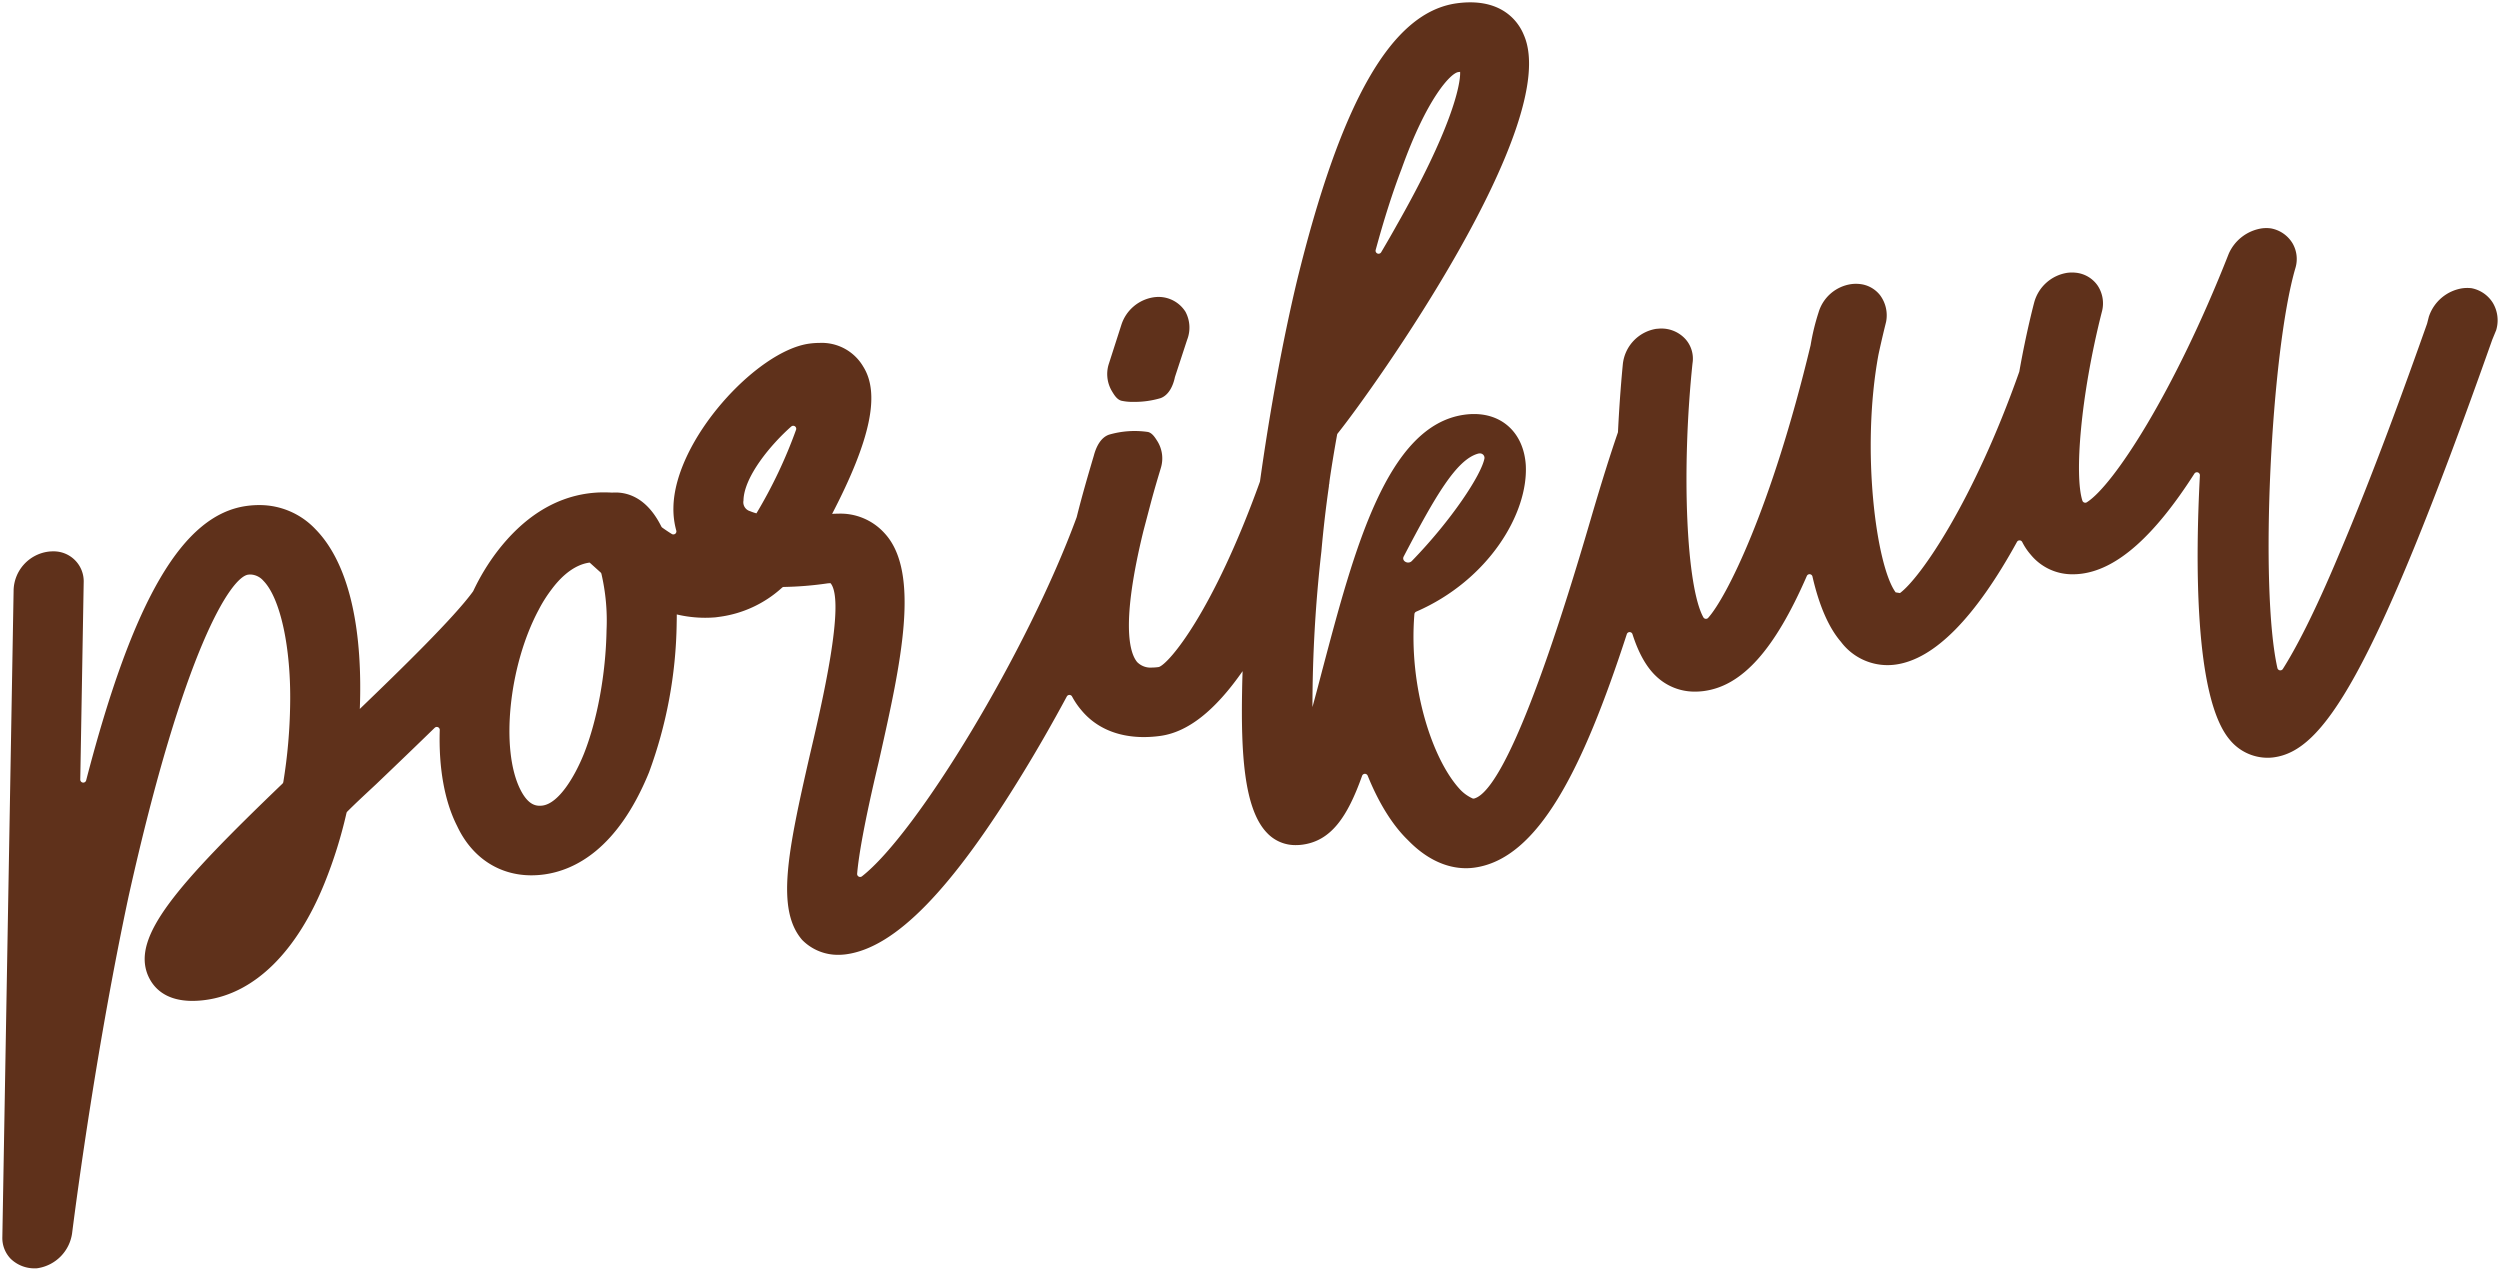
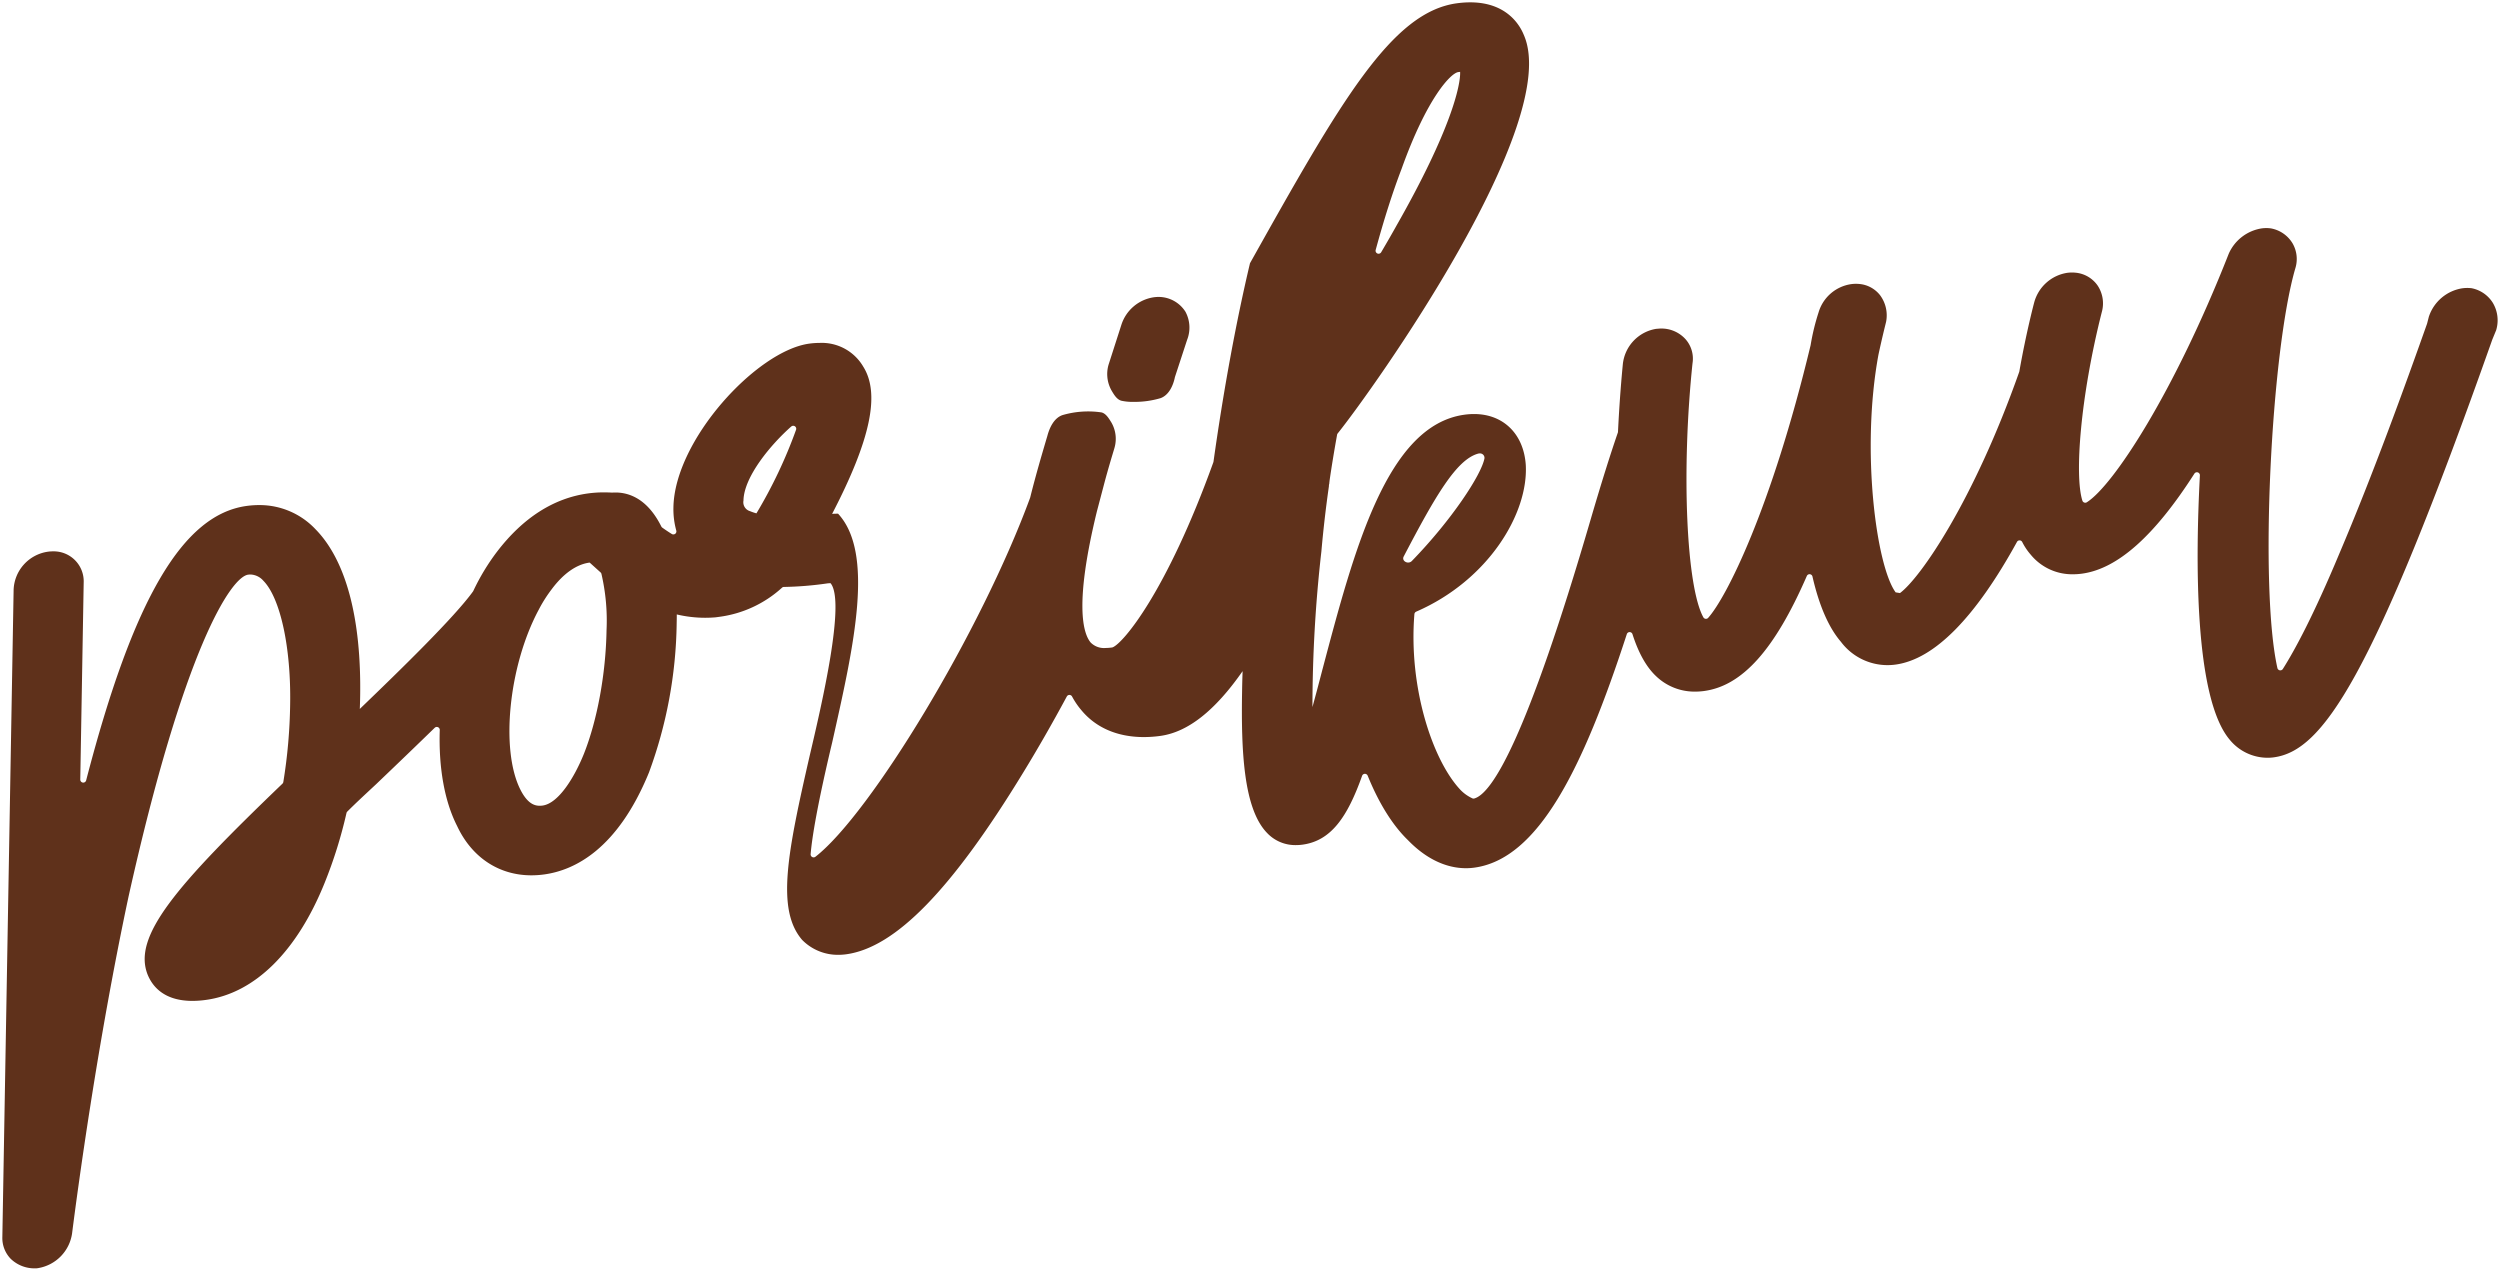
<svg xmlns="http://www.w3.org/2000/svg" width="532.093" height="270.454" viewBox="0 0 532.093 270.454">
-   <path d="M1.782,267.423A6.365,6.365,0,0,1,0,262.812L2.4,124.97a8.509,8.509,0,0,1,7.285-8.045,7.466,7.466,0,0,1,1.069-.074,6.382,6.382,0,0,1,6.557,6.664l-.727,41.914a.637.637,0,0,0,1.255.157c10.051-38.758,20.608-56.533,34.132-58.4A19.411,19.411,0,0,1,54.623,107a16.338,16.338,0,0,1,12.016,5.131c6.515,6.628,9.806,19,9.513,35.769q-.022,1.239-.072,2.486c8.738-8.4,20.08-19.45,24.1-25.01a.811.811,0,0,0,.057-.1,46.653,46.653,0,0,1,5.007-8.3c5.537-7.252,12.067-11.444,19.407-12.455a24.838,24.838,0,0,1,3.417-.224c.573,0,1.15.017,1.725.05.235-.02.469-.025.7-.025,2.837,0,6.791,1.274,9.758,7.233a.7.7,0,0,0,.2.238c.688.495,1.364.944,2.03,1.357a.643.643,0,0,0,.955-.73,17.07,17.07,0,0,1-.606-4.937c.248-14.34,17.7-33.3,28.892-34.843a16.7,16.7,0,0,1,2.213-.155,10.227,10.227,0,0,1,9.309,5.072c3.6,5.766,1.569,15.506-6.639,31.316.427-.031.851-.044,1.265-.044a12.633,12.633,0,0,1,9.9,4.166c7.764,8.377,3.36,28.077-.9,47.128l-.356,1.583c-3.167,13.3-4.281,20.183-4.581,23.75a.636.636,0,0,0,1.024.558c11.718-9.148,35.186-47.8,45.693-76.416l.02-.066c1.1-4.432,2.4-8.889,3.634-13.044.476-1.807,1.421-3.841,3.224-4.47a19.526,19.526,0,0,1,8.309-.577c.944.235,1.533,1.227,2.075,2.091a6.939,6.939,0,0,1,.682,5.487l-.124.42c-.532,1.765-1.249,4.156-1.984,6.9l-1.625,6.17c-4.852,19.854-2.92,26-1.335,27.9a3.978,3.978,0,0,0,3.17,1.172,10.2,10.2,0,0,0,1.334-.1.729.729,0,0,0,.171-.036c2.21-.821,11.48-11.748,21.448-39.4a.792.792,0,0,0,.03-.13c2.131-15.193,4.815-29.787,7.764-42.223C284.86,21.018,295.69,2.116,309.531.207A21.041,21.041,0,0,1,312.414,0c7.781,0,10.577,4.863,11.417,6.954,8.275,18.848-32.272,75.654-39.623,84.8a.587.587,0,0,0-.126.282c-.645,3.578-1.17,6.8-1.606,9.812-.008.119-.022.232-.041.342l0,.16-.027.105a2.666,2.666,0,0,0-.067.422V103l-.018.122c-.651,4.565-1.183,9.193-1.584,13.754a293.689,293.689,0,0,0-1.9,33.116c.74-2.7,1.465-5.445,2.141-8.057l.047-.169c6.736-25.433,13.7-51.733,30.156-54a14.985,14.985,0,0,1,2.051-.143c6.235,0,10.557,4.241,11.007,10.806.592,10.328-7.949,24.568-23.317,31.251a.645.645,0,0,0-.387.533c-1.27,15.591,3.866,31.1,9.787,37.386a8.381,8.381,0,0,0,2.578,1.829.6.6,0,0,0,.381.02c3.776-1.061,11.1-12.527,24.822-59.577,2.219-7.57,4.1-13.563,5.736-18.307a.6.6,0,0,0,.03-.174c.315-6.562.779-11.822,1.031-14.4a8.51,8.51,0,0,1,7.1-7.5l.852-.066.177,0a6.915,6.915,0,0,1,5.233,2.293,6.245,6.245,0,0,1,1.467,5.1c-2.417,23.111-1.293,47.541,2.3,54.059a.633.633,0,0,0,1.03.127c3.869-4.313,13.419-23.134,21.8-58.01l.008-.039a47.449,47.449,0,0,1,1.69-6.966,8.515,8.515,0,0,1,6.932-6.014,7.548,7.548,0,0,1,1.026-.07c.254,0,.507.014.755.039a6.316,6.316,0,0,1,4.373,2.382,7.185,7.185,0,0,1,1.319,5.49l-.026.136c-.013.072-.058.254-.129.541-.238.959-.792,3.2-1.5,6.471-3.757,20.324-.471,45.013,3.655,50.614l.92.15c4.359-3.23,15.661-19.548,25.383-47.081a.521.521,0,0,0,.027-.1c1.445-8.223,3.106-14.481,3.179-14.746a8.66,8.66,0,0,1,7-6.231,7.459,7.459,0,0,1,1.022-.069,6.891,6.891,0,0,1,.757.039,6.43,6.43,0,0,1,4.7,2.738,6.845,6.845,0,0,1,.893,5.626c-4.6,18.166-5.821,34.885-4.138,40.145a.639.639,0,0,0,.952.351C449.319,102.816,462.267,83,473.861,53.5a9.224,9.224,0,0,1,6.992-5.388,7.487,7.487,0,0,1,1.014-.069,6.593,6.593,0,0,1,.976.069l.151.028a6.8,6.8,0,0,1,4.452,3.161,6.66,6.66,0,0,1,.582,5.318c-5.174,17.779-7.659,67.874-3.813,85.059a.638.638,0,0,0,1.16.205c2.52-3.974,6.463-11.264,11.964-24.413,7.228-16.962,14.138-36.095,18.722-49.053l.017-.053.386-1.506.036-.094a8.96,8.96,0,0,1,7.045-5.9,7.942,7.942,0,0,1,1.9-.033l.114.011.109.025a6.871,6.871,0,0,1,4.411,3.111,7.259,7.259,0,0,1,.737,5.661l-.034.124-.831,2.023c-25.763,72.881-36.217,87.48-46.474,88.9a9.888,9.888,0,0,1-1.38.094,10.43,10.43,0,0,1-8.065-3.882c-7.523-8.982-7.263-38.277-6.313-56.217a.636.636,0,0,0-1.176-.365c-8.48,13.248-16.337,20.233-23.874,21.272a14.165,14.165,0,0,1-1.964.138,11.389,11.389,0,0,1-8.994-4.174,12.827,12.827,0,0,1-1.81-2.7.633.633,0,0,0-1.12-.006c-8.912,16.191-17.585,24.963-25.825,26.1a12.834,12.834,0,0,1-1.726.119,12.388,12.388,0,0,1-9.909-4.963c-2.609-3.034-4.641-7.7-6.064-13.908a.636.636,0,0,0-1.2-.1c-6.845,15.716-13.727,23.355-21.838,24.474a13.813,13.813,0,0,1-1.9.133,11.8,11.8,0,0,1-8.38-3.321c-2.049-1.948-3.7-4.894-4.988-8.905a.633.633,0,0,0-1.207,0c-9.367,28.762-18.829,47.813-32.431,49.688a12.968,12.968,0,0,1-1.794.124c-4.31,0-8.582-2.067-12.353-5.971-3.263-3.15-6.212-7.891-8.567-13.709a.636.636,0,0,0-1.191.008c-3.152,8.855-6.637,13.825-12.657,14.654a10.514,10.514,0,0,1-1.451.1,8.24,8.24,0,0,1-6.081-2.545c-5.081-5.17-5.575-17.633-5.354-30.334q.032-2.1.107-4.144c-5.894,8.449-11.654,12.974-17.5,13.781a25.7,25.7,0,0,1-3.514.249c-5.653,0-10.278-2.011-13.378-5.813a16.29,16.29,0,0,1-1.914-2.838.636.636,0,0,0-1.114.022c-3.086,5.728-6.25,11.25-9.284,16.2-15.21,24.93-27.175,37.214-37.656,38.659a12.608,12.608,0,0,1-1.669.116,10.642,10.642,0,0,1-7.611-3.069l-.1-.1c-5.565-6.457-3.136-18.545,1.633-39.353,2.5-10.648,7.67-32.71,4.406-36.573l-.1,0a5.17,5.17,0,0,0-.7.058,72.038,72.038,0,0,1-9.127.738.575.575,0,0,0-.4.16,24.583,24.583,0,0,1-13.422,6.211l-.744.1c-.795.064-1.48.091-2.166.091a26.187,26.187,0,0,1-6.068-.71c0,.746-.013,1.4-.024,1.959a95.226,95.226,0,0,1-5.894,31.677c-6.673,16.315-15.8,20.8-22.29,21.7a20.25,20.25,0,0,1-2.746.19c-6.928,0-12.688-3.832-15.807-10.513-2.67-5.249-3.934-12.348-3.686-20.4a.633.633,0,0,0-1.072-.49c-3.539,3.448-7.634,7.389-12.518,12.052l-1.183,1.1c-1.672,1.561-3.262,3.042-4.909,4.686a.639.639,0,0,0-.171.307,96.974,96.974,0,0,1-4.639,14.84c-5.9,14.644-14.873,23.5-25.259,24.932a21.088,21.088,0,0,1-2.89.213c-6.013,0-8.5-3.048-9.538-5.6-3.2-8.131,5.83-18.683,28.693-40.628a.655.655,0,0,0,.191-.362,112.3,112.3,0,0,0,1.452-16.55c.209-12.043-2.079-22.6-5.7-26.283a3.821,3.821,0,0,0-2.749-1.329,3.628,3.628,0,0,0-.489.034c-3.634.5-13.635,15.472-25.463,68.545C20.2,221.6,16.017,252.8,14.892,261.618l-.047.37a8.744,8.744,0,0,1-7.214,7.41l-.367.052-.229,0A7.266,7.266,0,0,1,1.782,267.423ZM124.947,119.245c-2.765.381-5.531,2.33-8,5.631a30.085,30.085,0,0,0-2.585,4.009l-.219.419c-6.36,11.886-8.175,29.765-3.882,38.264,1.549,3.073,3.088,3.426,4.111,3.426a4.622,4.622,0,0,0,.608-.041c3.4-.469,6.778-6,8.8-11.016,2.852-7.192,4.654-17.017,4.813-26.267a44.183,44.183,0,0,0-1.089-12.049.628.628,0,0,0-.19-.3l-2.313-2.084ZM314.1,96.05c-4.609,1.257-9.109,9.021-15.844,21.9-.5.958.952,1.757,1.735.953,8.479-8.717,14.823-18.382,15.458-21.855a.952.952,0,0,0-1.028-1.043A1.216,1.216,0,0,0,314.1,96.05ZM167.894,90.287c-4.3,3.8-10.065,10.676-10.154,15.743a1.969,1.969,0,0,0,1.4,2.266,10.826,10.826,0,0,0,1.357.464,101.406,101.406,0,0,0,8.439-17.8.639.639,0,0,0-1.037-.672ZM309.872,14.843c-1.616.221-6.689,5.551-12.067,20.608-1.893,4.94-3.733,10.707-5.51,17.247a.641.641,0,0,0,1.166.5c1.19-2.011,2.313-3.967,3.357-5.843C308.276,27.215,310.39,17.674,310.268,14.8,310.143,14.807,310.013,14.82,309.872,14.843ZM238.213,84.8c-.993-.246-1.581-1.257-2.1-2.122a7.117,7.117,0,0,1-.668-5.562l2.721-8.468a8.568,8.568,0,0,1,6.876-5.874,8.206,8.206,0,0,1,1.1-.077,6.782,6.782,0,0,1,5.664,3.15,7.134,7.134,0,0,1,.351,6l-2.592,7.918c-.346,1.721-1.241,3.815-3.053,4.476a19.51,19.51,0,0,1-5.75.794A11.262,11.262,0,0,1,238.213,84.8Z" transform="translate(0.5 0.5)" fill="#5f311b" stroke="rgba(0,0,0,0)" stroke-width="1" />
+   <path d="M1.782,267.423A6.365,6.365,0,0,1,0,262.812L2.4,124.97a8.509,8.509,0,0,1,7.285-8.045,7.466,7.466,0,0,1,1.069-.074,6.382,6.382,0,0,1,6.557,6.664l-.727,41.914a.637.637,0,0,0,1.255.157c10.051-38.758,20.608-56.533,34.132-58.4A19.411,19.411,0,0,1,54.623,107a16.338,16.338,0,0,1,12.016,5.131c6.515,6.628,9.806,19,9.513,35.769q-.022,1.239-.072,2.486c8.738-8.4,20.08-19.45,24.1-25.01a.811.811,0,0,0,.057-.1,46.653,46.653,0,0,1,5.007-8.3c5.537-7.252,12.067-11.444,19.407-12.455a24.838,24.838,0,0,1,3.417-.224c.573,0,1.15.017,1.725.05.235-.02.469-.025.7-.025,2.837,0,6.791,1.274,9.758,7.233a.7.7,0,0,0,.2.238c.688.495,1.364.944,2.03,1.357a.643.643,0,0,0,.955-.73,17.07,17.07,0,0,1-.606-4.937c.248-14.34,17.7-33.3,28.892-34.843a16.7,16.7,0,0,1,2.213-.155,10.227,10.227,0,0,1,9.309,5.072c3.6,5.766,1.569,15.506-6.639,31.316.427-.031.851-.044,1.265-.044c7.764,8.377,3.36,28.077-.9,47.128l-.356,1.583c-3.167,13.3-4.281,20.183-4.581,23.75a.636.636,0,0,0,1.024.558c11.718-9.148,35.186-47.8,45.693-76.416l.02-.066c1.1-4.432,2.4-8.889,3.634-13.044.476-1.807,1.421-3.841,3.224-4.47a19.526,19.526,0,0,1,8.309-.577c.944.235,1.533,1.227,2.075,2.091a6.939,6.939,0,0,1,.682,5.487l-.124.42c-.532,1.765-1.249,4.156-1.984,6.9l-1.625,6.17c-4.852,19.854-2.92,26-1.335,27.9a3.978,3.978,0,0,0,3.17,1.172,10.2,10.2,0,0,0,1.334-.1.729.729,0,0,0,.171-.036c2.21-.821,11.48-11.748,21.448-39.4a.792.792,0,0,0,.03-.13c2.131-15.193,4.815-29.787,7.764-42.223C284.86,21.018,295.69,2.116,309.531.207A21.041,21.041,0,0,1,312.414,0c7.781,0,10.577,4.863,11.417,6.954,8.275,18.848-32.272,75.654-39.623,84.8a.587.587,0,0,0-.126.282c-.645,3.578-1.17,6.8-1.606,9.812-.008.119-.022.232-.041.342l0,.16-.027.105a2.666,2.666,0,0,0-.067.422V103l-.018.122c-.651,4.565-1.183,9.193-1.584,13.754a293.689,293.689,0,0,0-1.9,33.116c.74-2.7,1.465-5.445,2.141-8.057l.047-.169c6.736-25.433,13.7-51.733,30.156-54a14.985,14.985,0,0,1,2.051-.143c6.235,0,10.557,4.241,11.007,10.806.592,10.328-7.949,24.568-23.317,31.251a.645.645,0,0,0-.387.533c-1.27,15.591,3.866,31.1,9.787,37.386a8.381,8.381,0,0,0,2.578,1.829.6.6,0,0,0,.381.02c3.776-1.061,11.1-12.527,24.822-59.577,2.219-7.57,4.1-13.563,5.736-18.307a.6.6,0,0,0,.03-.174c.315-6.562.779-11.822,1.031-14.4a8.51,8.51,0,0,1,7.1-7.5l.852-.066.177,0a6.915,6.915,0,0,1,5.233,2.293,6.245,6.245,0,0,1,1.467,5.1c-2.417,23.111-1.293,47.541,2.3,54.059a.633.633,0,0,0,1.03.127c3.869-4.313,13.419-23.134,21.8-58.01l.008-.039a47.449,47.449,0,0,1,1.69-6.966,8.515,8.515,0,0,1,6.932-6.014,7.548,7.548,0,0,1,1.026-.07c.254,0,.507.014.755.039a6.316,6.316,0,0,1,4.373,2.382,7.185,7.185,0,0,1,1.319,5.49l-.026.136c-.013.072-.058.254-.129.541-.238.959-.792,3.2-1.5,6.471-3.757,20.324-.471,45.013,3.655,50.614l.92.15c4.359-3.23,15.661-19.548,25.383-47.081a.521.521,0,0,0,.027-.1c1.445-8.223,3.106-14.481,3.179-14.746a8.66,8.66,0,0,1,7-6.231,7.459,7.459,0,0,1,1.022-.069,6.891,6.891,0,0,1,.757.039,6.43,6.43,0,0,1,4.7,2.738,6.845,6.845,0,0,1,.893,5.626c-4.6,18.166-5.821,34.885-4.138,40.145a.639.639,0,0,0,.952.351C449.319,102.816,462.267,83,473.861,53.5a9.224,9.224,0,0,1,6.992-5.388,7.487,7.487,0,0,1,1.014-.069,6.593,6.593,0,0,1,.976.069l.151.028a6.8,6.8,0,0,1,4.452,3.161,6.66,6.66,0,0,1,.582,5.318c-5.174,17.779-7.659,67.874-3.813,85.059a.638.638,0,0,0,1.16.205c2.52-3.974,6.463-11.264,11.964-24.413,7.228-16.962,14.138-36.095,18.722-49.053l.017-.053.386-1.506.036-.094a8.96,8.96,0,0,1,7.045-5.9,7.942,7.942,0,0,1,1.9-.033l.114.011.109.025a6.871,6.871,0,0,1,4.411,3.111,7.259,7.259,0,0,1,.737,5.661l-.034.124-.831,2.023c-25.763,72.881-36.217,87.48-46.474,88.9a9.888,9.888,0,0,1-1.38.094,10.43,10.43,0,0,1-8.065-3.882c-7.523-8.982-7.263-38.277-6.313-56.217a.636.636,0,0,0-1.176-.365c-8.48,13.248-16.337,20.233-23.874,21.272a14.165,14.165,0,0,1-1.964.138,11.389,11.389,0,0,1-8.994-4.174,12.827,12.827,0,0,1-1.81-2.7.633.633,0,0,0-1.12-.006c-8.912,16.191-17.585,24.963-25.825,26.1a12.834,12.834,0,0,1-1.726.119,12.388,12.388,0,0,1-9.909-4.963c-2.609-3.034-4.641-7.7-6.064-13.908a.636.636,0,0,0-1.2-.1c-6.845,15.716-13.727,23.355-21.838,24.474a13.813,13.813,0,0,1-1.9.133,11.8,11.8,0,0,1-8.38-3.321c-2.049-1.948-3.7-4.894-4.988-8.905a.633.633,0,0,0-1.207,0c-9.367,28.762-18.829,47.813-32.431,49.688a12.968,12.968,0,0,1-1.794.124c-4.31,0-8.582-2.067-12.353-5.971-3.263-3.15-6.212-7.891-8.567-13.709a.636.636,0,0,0-1.191.008c-3.152,8.855-6.637,13.825-12.657,14.654a10.514,10.514,0,0,1-1.451.1,8.24,8.24,0,0,1-6.081-2.545c-5.081-5.17-5.575-17.633-5.354-30.334q.032-2.1.107-4.144c-5.894,8.449-11.654,12.974-17.5,13.781a25.7,25.7,0,0,1-3.514.249c-5.653,0-10.278-2.011-13.378-5.813a16.29,16.29,0,0,1-1.914-2.838.636.636,0,0,0-1.114.022c-3.086,5.728-6.25,11.25-9.284,16.2-15.21,24.93-27.175,37.214-37.656,38.659a12.608,12.608,0,0,1-1.669.116,10.642,10.642,0,0,1-7.611-3.069l-.1-.1c-5.565-6.457-3.136-18.545,1.633-39.353,2.5-10.648,7.67-32.71,4.406-36.573l-.1,0a5.17,5.17,0,0,0-.7.058,72.038,72.038,0,0,1-9.127.738.575.575,0,0,0-.4.16,24.583,24.583,0,0,1-13.422,6.211l-.744.1c-.795.064-1.48.091-2.166.091a26.187,26.187,0,0,1-6.068-.71c0,.746-.013,1.4-.024,1.959a95.226,95.226,0,0,1-5.894,31.677c-6.673,16.315-15.8,20.8-22.29,21.7a20.25,20.25,0,0,1-2.746.19c-6.928,0-12.688-3.832-15.807-10.513-2.67-5.249-3.934-12.348-3.686-20.4a.633.633,0,0,0-1.072-.49c-3.539,3.448-7.634,7.389-12.518,12.052l-1.183,1.1c-1.672,1.561-3.262,3.042-4.909,4.686a.639.639,0,0,0-.171.307,96.974,96.974,0,0,1-4.639,14.84c-5.9,14.644-14.873,23.5-25.259,24.932a21.088,21.088,0,0,1-2.89.213c-6.013,0-8.5-3.048-9.538-5.6-3.2-8.131,5.83-18.683,28.693-40.628a.655.655,0,0,0,.191-.362,112.3,112.3,0,0,0,1.452-16.55c.209-12.043-2.079-22.6-5.7-26.283a3.821,3.821,0,0,0-2.749-1.329,3.628,3.628,0,0,0-.489.034c-3.634.5-13.635,15.472-25.463,68.545C20.2,221.6,16.017,252.8,14.892,261.618l-.047.37a8.744,8.744,0,0,1-7.214,7.41l-.367.052-.229,0A7.266,7.266,0,0,1,1.782,267.423ZM124.947,119.245c-2.765.381-5.531,2.33-8,5.631a30.085,30.085,0,0,0-2.585,4.009l-.219.419c-6.36,11.886-8.175,29.765-3.882,38.264,1.549,3.073,3.088,3.426,4.111,3.426a4.622,4.622,0,0,0,.608-.041c3.4-.469,6.778-6,8.8-11.016,2.852-7.192,4.654-17.017,4.813-26.267a44.183,44.183,0,0,0-1.089-12.049.628.628,0,0,0-.19-.3l-2.313-2.084ZM314.1,96.05c-4.609,1.257-9.109,9.021-15.844,21.9-.5.958.952,1.757,1.735.953,8.479-8.717,14.823-18.382,15.458-21.855a.952.952,0,0,0-1.028-1.043A1.216,1.216,0,0,0,314.1,96.05ZM167.894,90.287c-4.3,3.8-10.065,10.676-10.154,15.743a1.969,1.969,0,0,0,1.4,2.266,10.826,10.826,0,0,0,1.357.464,101.406,101.406,0,0,0,8.439-17.8.639.639,0,0,0-1.037-.672ZM309.872,14.843c-1.616.221-6.689,5.551-12.067,20.608-1.893,4.94-3.733,10.707-5.51,17.247a.641.641,0,0,0,1.166.5c1.19-2.011,2.313-3.967,3.357-5.843C308.276,27.215,310.39,17.674,310.268,14.8,310.143,14.807,310.013,14.82,309.872,14.843ZM238.213,84.8c-.993-.246-1.581-1.257-2.1-2.122a7.117,7.117,0,0,1-.668-5.562l2.721-8.468a8.568,8.568,0,0,1,6.876-5.874,8.206,8.206,0,0,1,1.1-.077,6.782,6.782,0,0,1,5.664,3.15,7.134,7.134,0,0,1,.351,6l-2.592,7.918c-.346,1.721-1.241,3.815-3.053,4.476a19.51,19.51,0,0,1-5.75.794A11.262,11.262,0,0,1,238.213,84.8Z" transform="translate(0.5 0.5)" fill="#5f311b" stroke="rgba(0,0,0,0)" stroke-width="1" />
</svg>